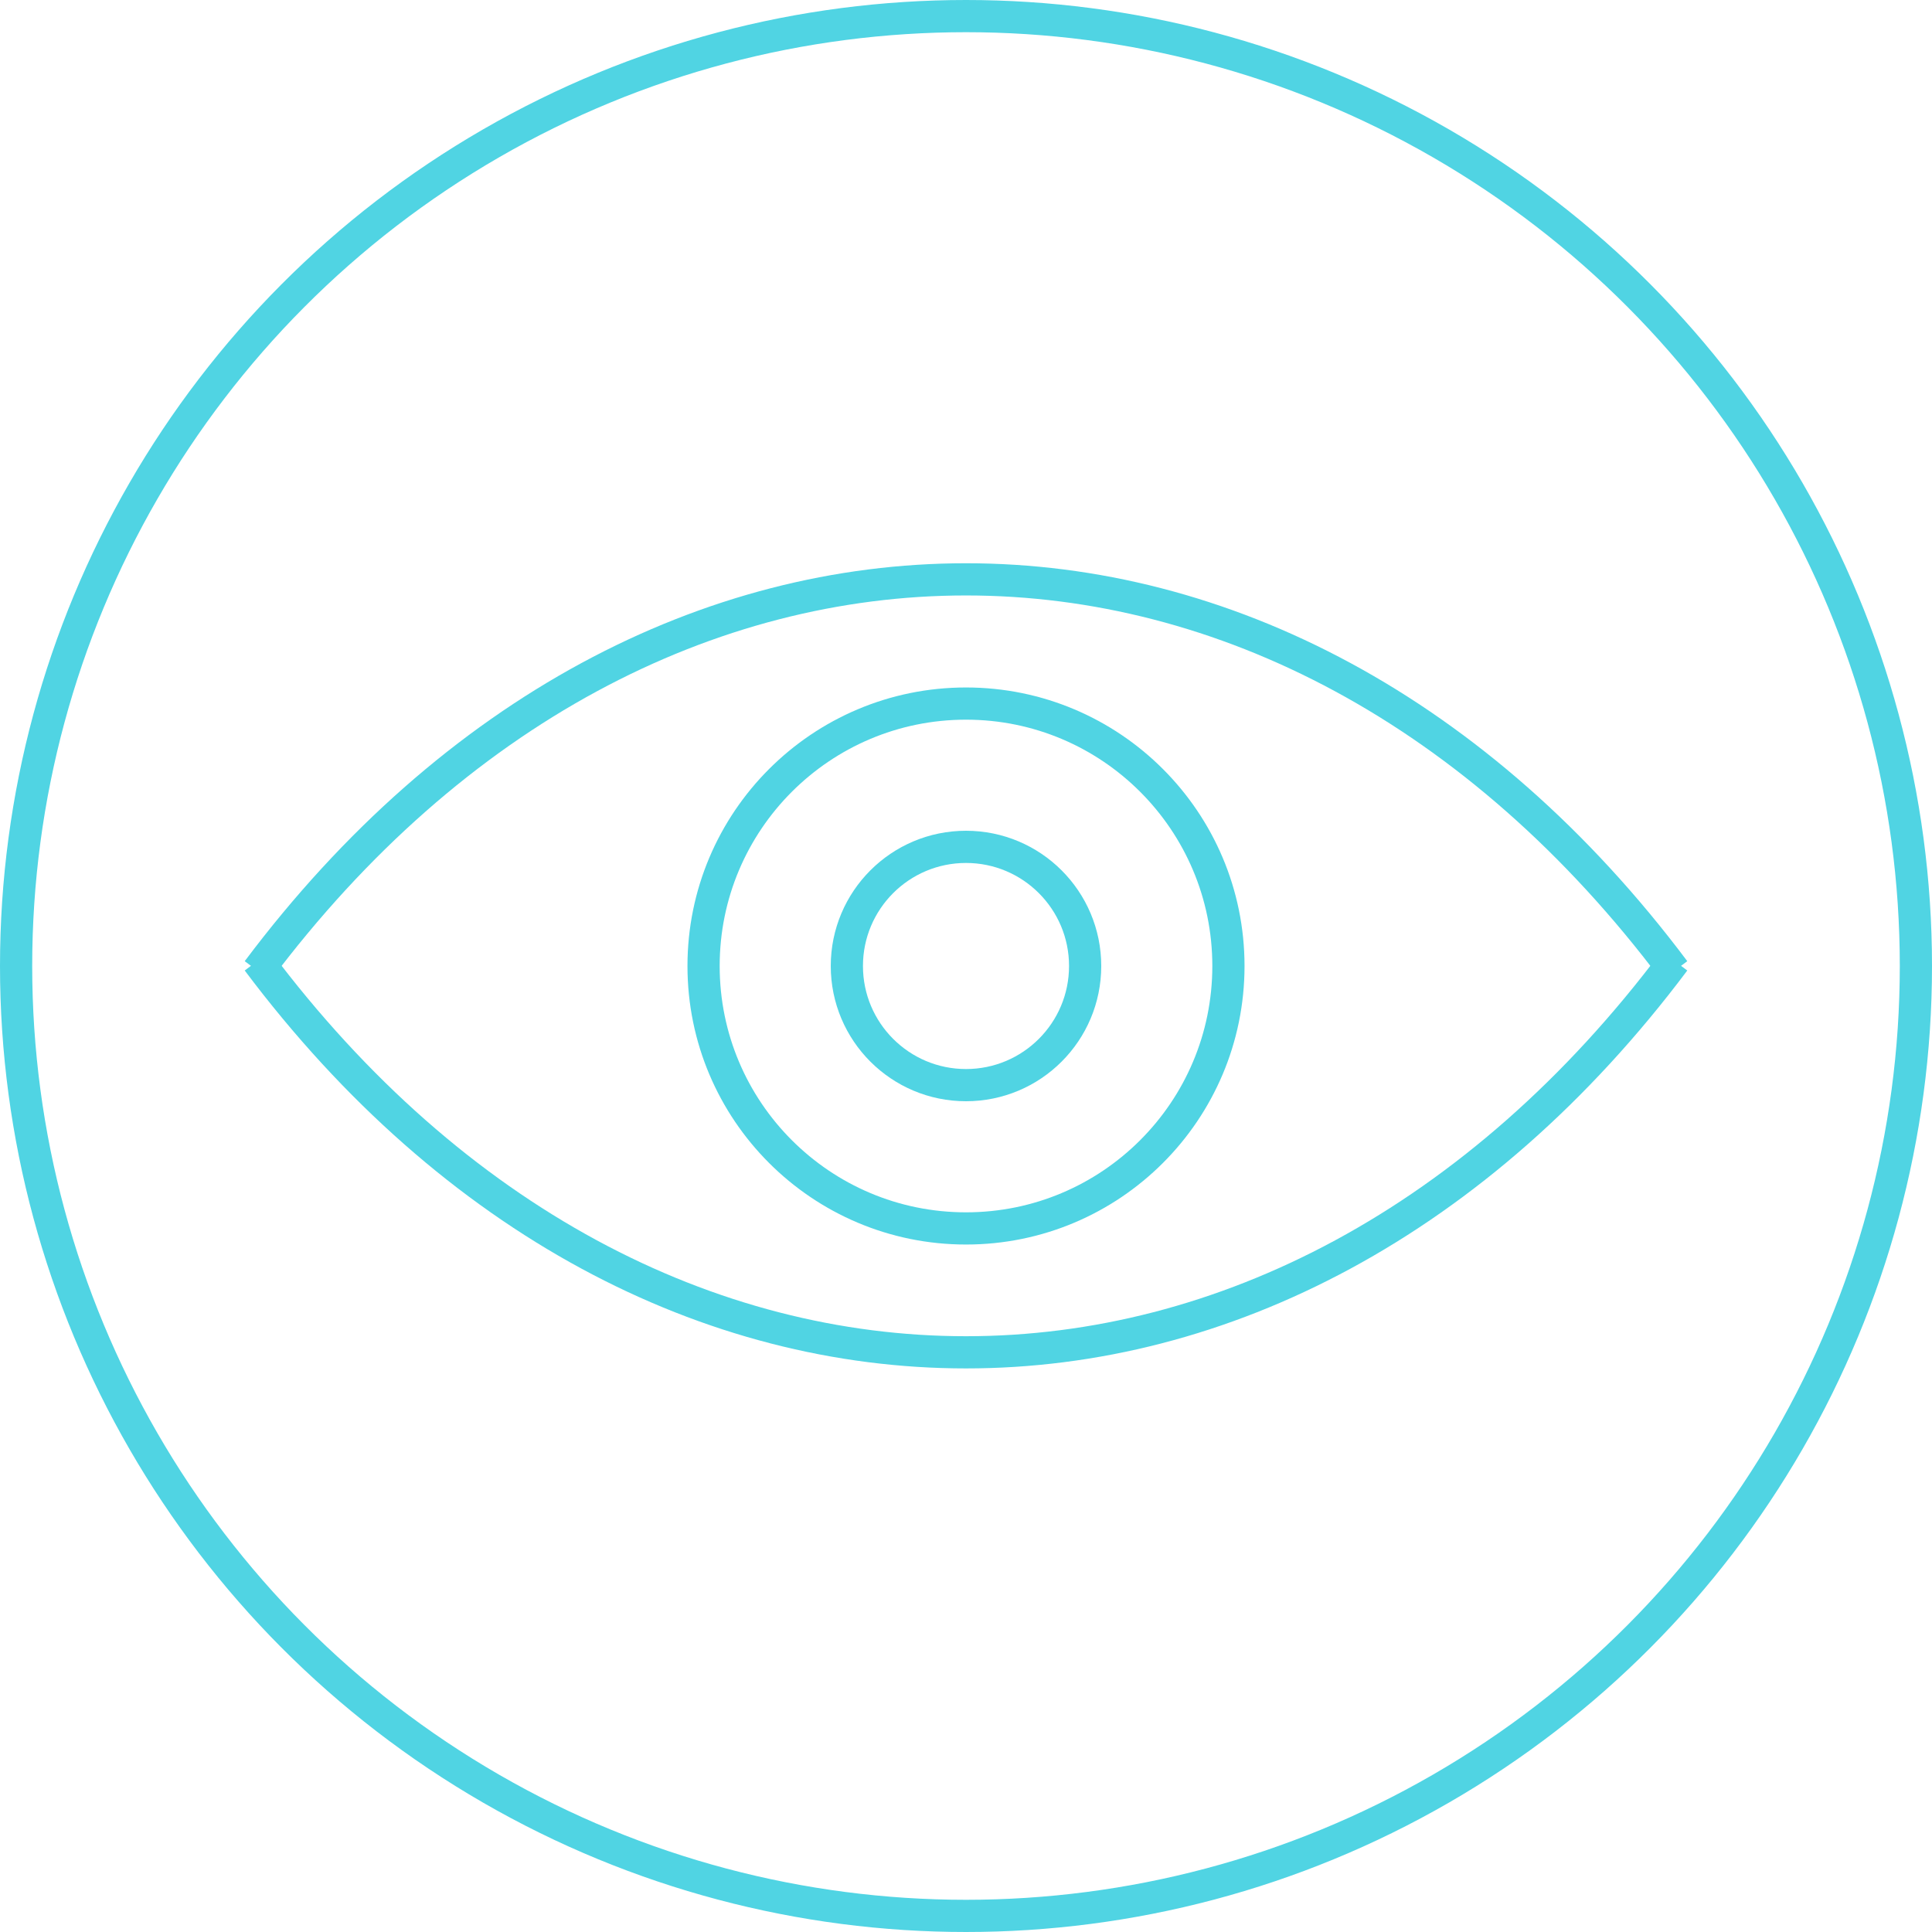
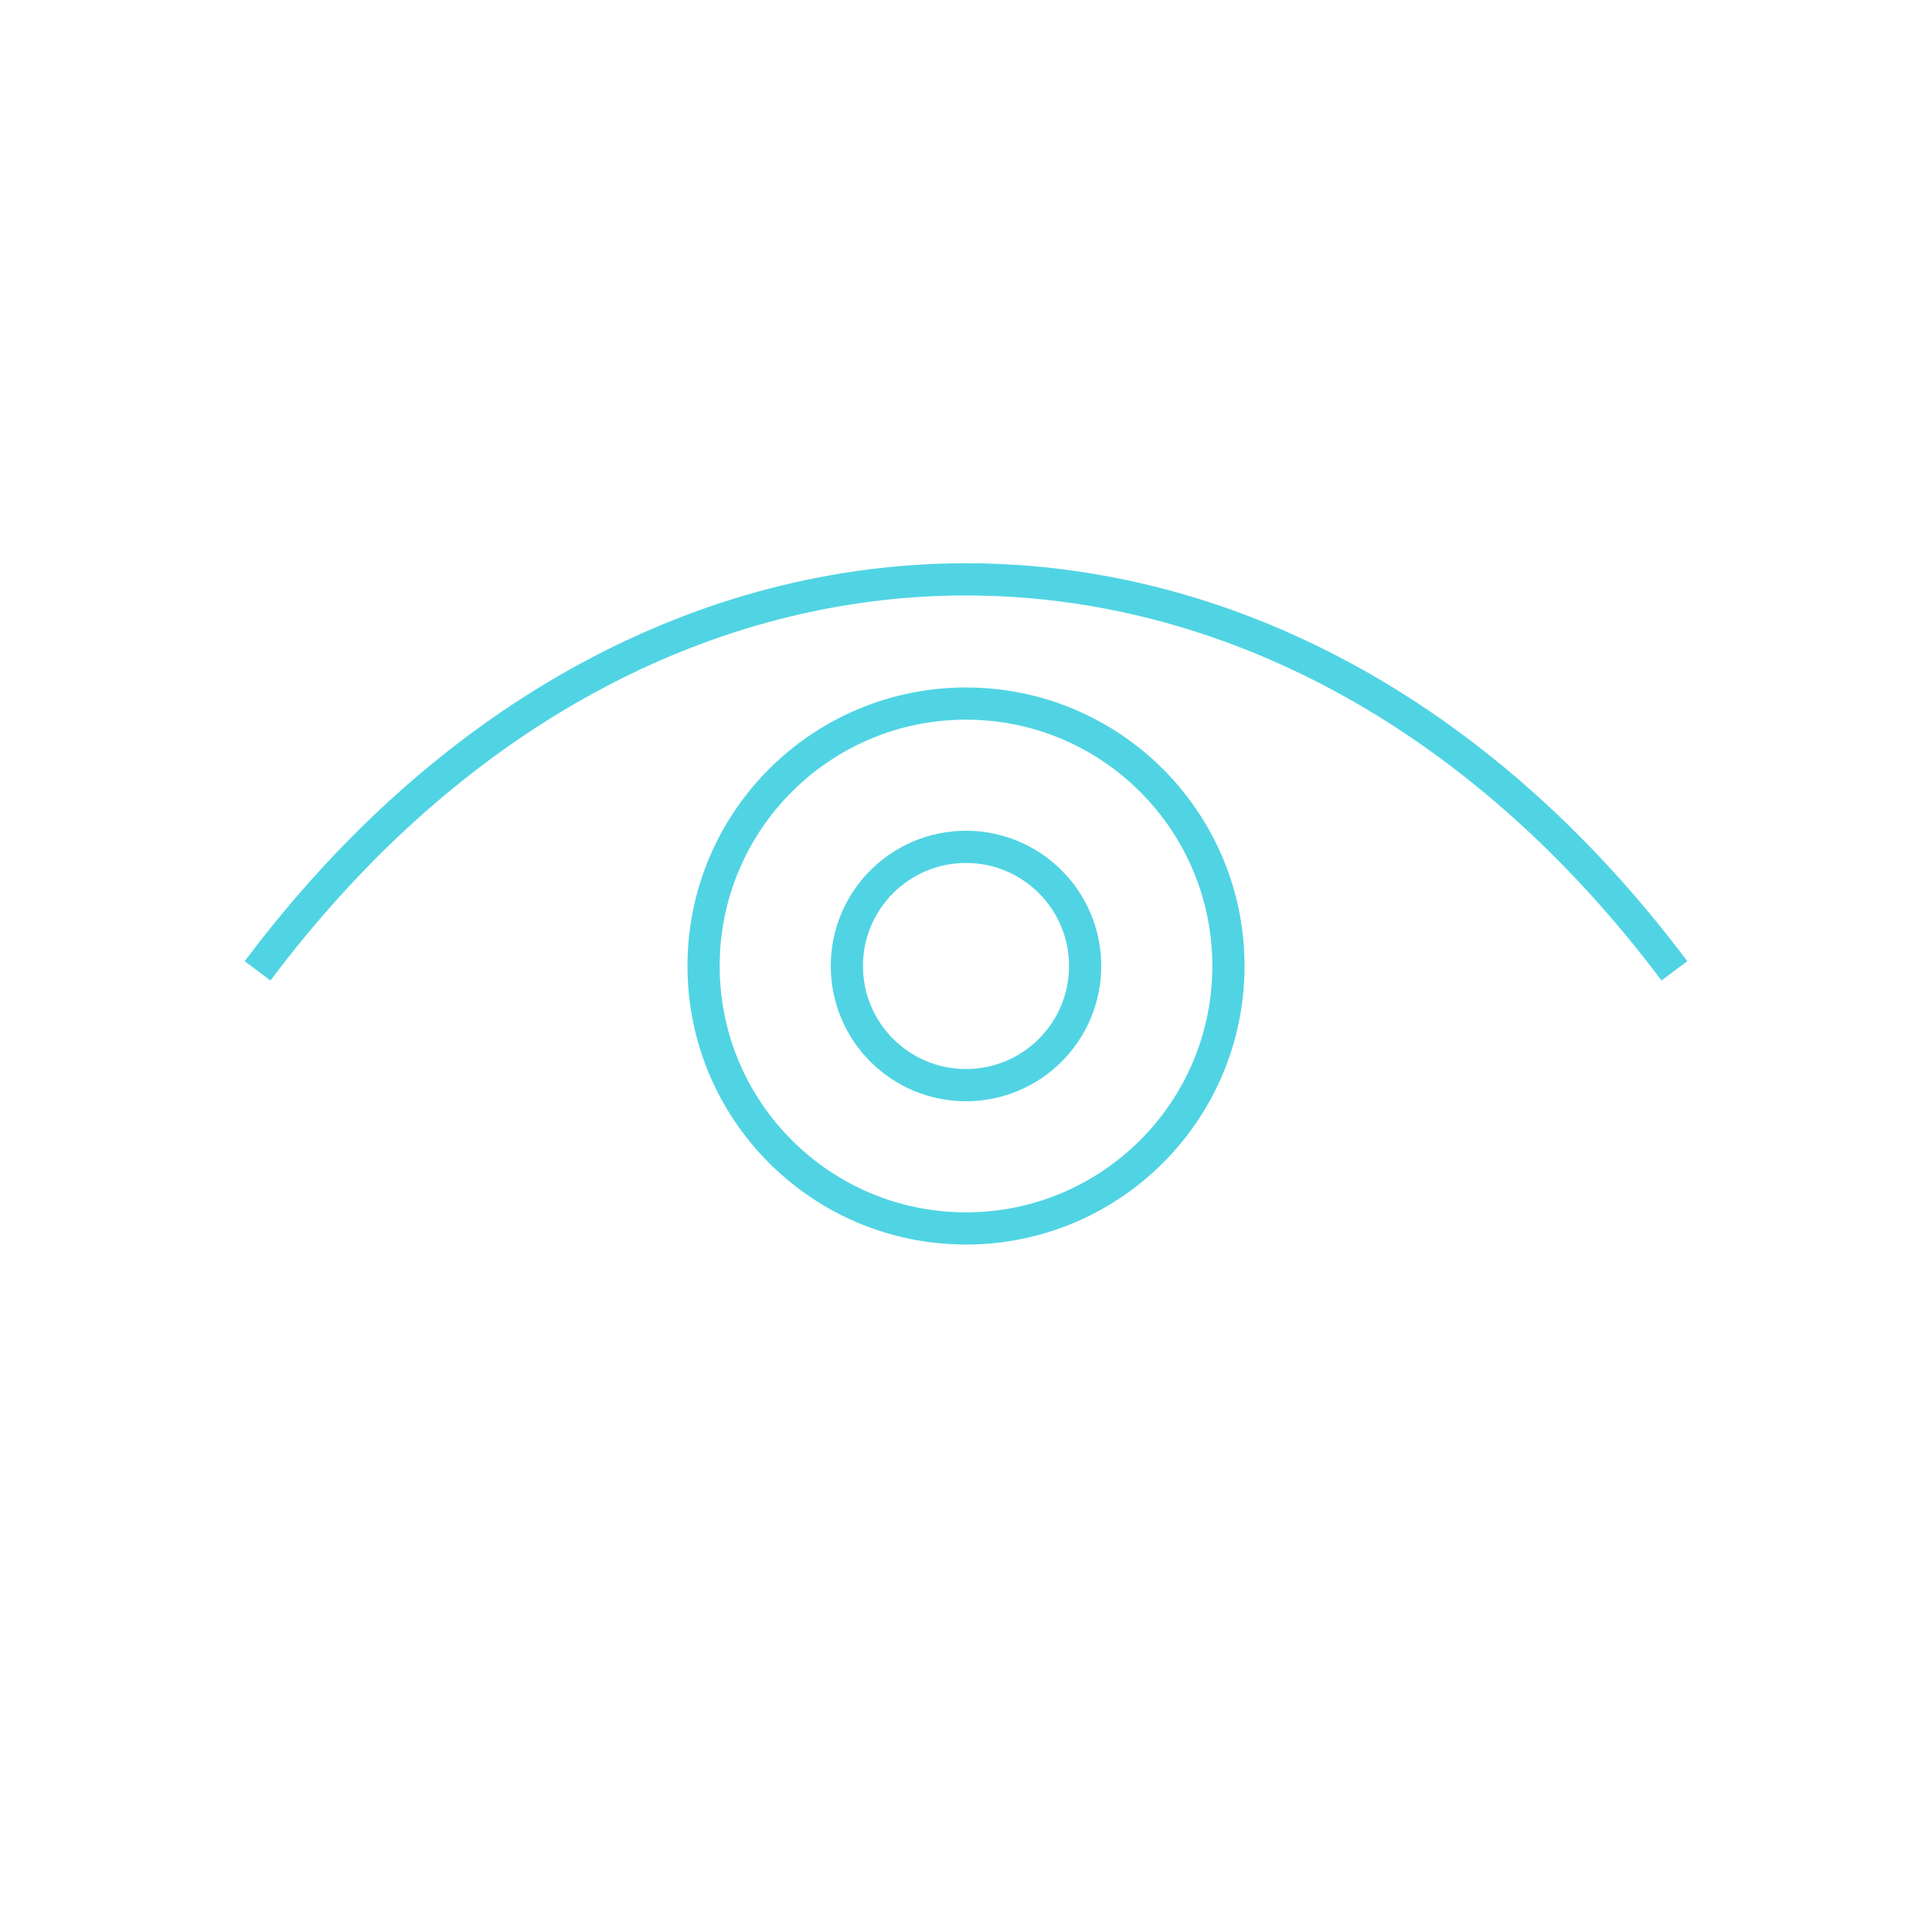
<svg xmlns="http://www.w3.org/2000/svg" viewBox="0 0 60 60">
  <defs>
    <style>.cls-1{fill:none;stroke:#50d4e3;stroke-miterlimit:10;}</style>
  </defs>
  <title>Asset 21</title>
  <g id="Layer_2" data-name="Layer 2">
    <g id="Layer_1-2" data-name="Layer 1">
-       <circle class="cls-1" cx="30" cy="30" r="29.5" />
      <circle class="cls-1" cx="30" cy="30" r="8.15" />
-       <path class="cls-1" d="M8,29.84c12.16,16.21,31.84,16.21,44,0" />
      <path class="cls-1" d="M8,30.15c12.16-16.21,31.84-16.21,44,0" />
      <circle class="cls-1" cx="30" cy="30" r="3.7" />
    </g>
  </g>
</svg>